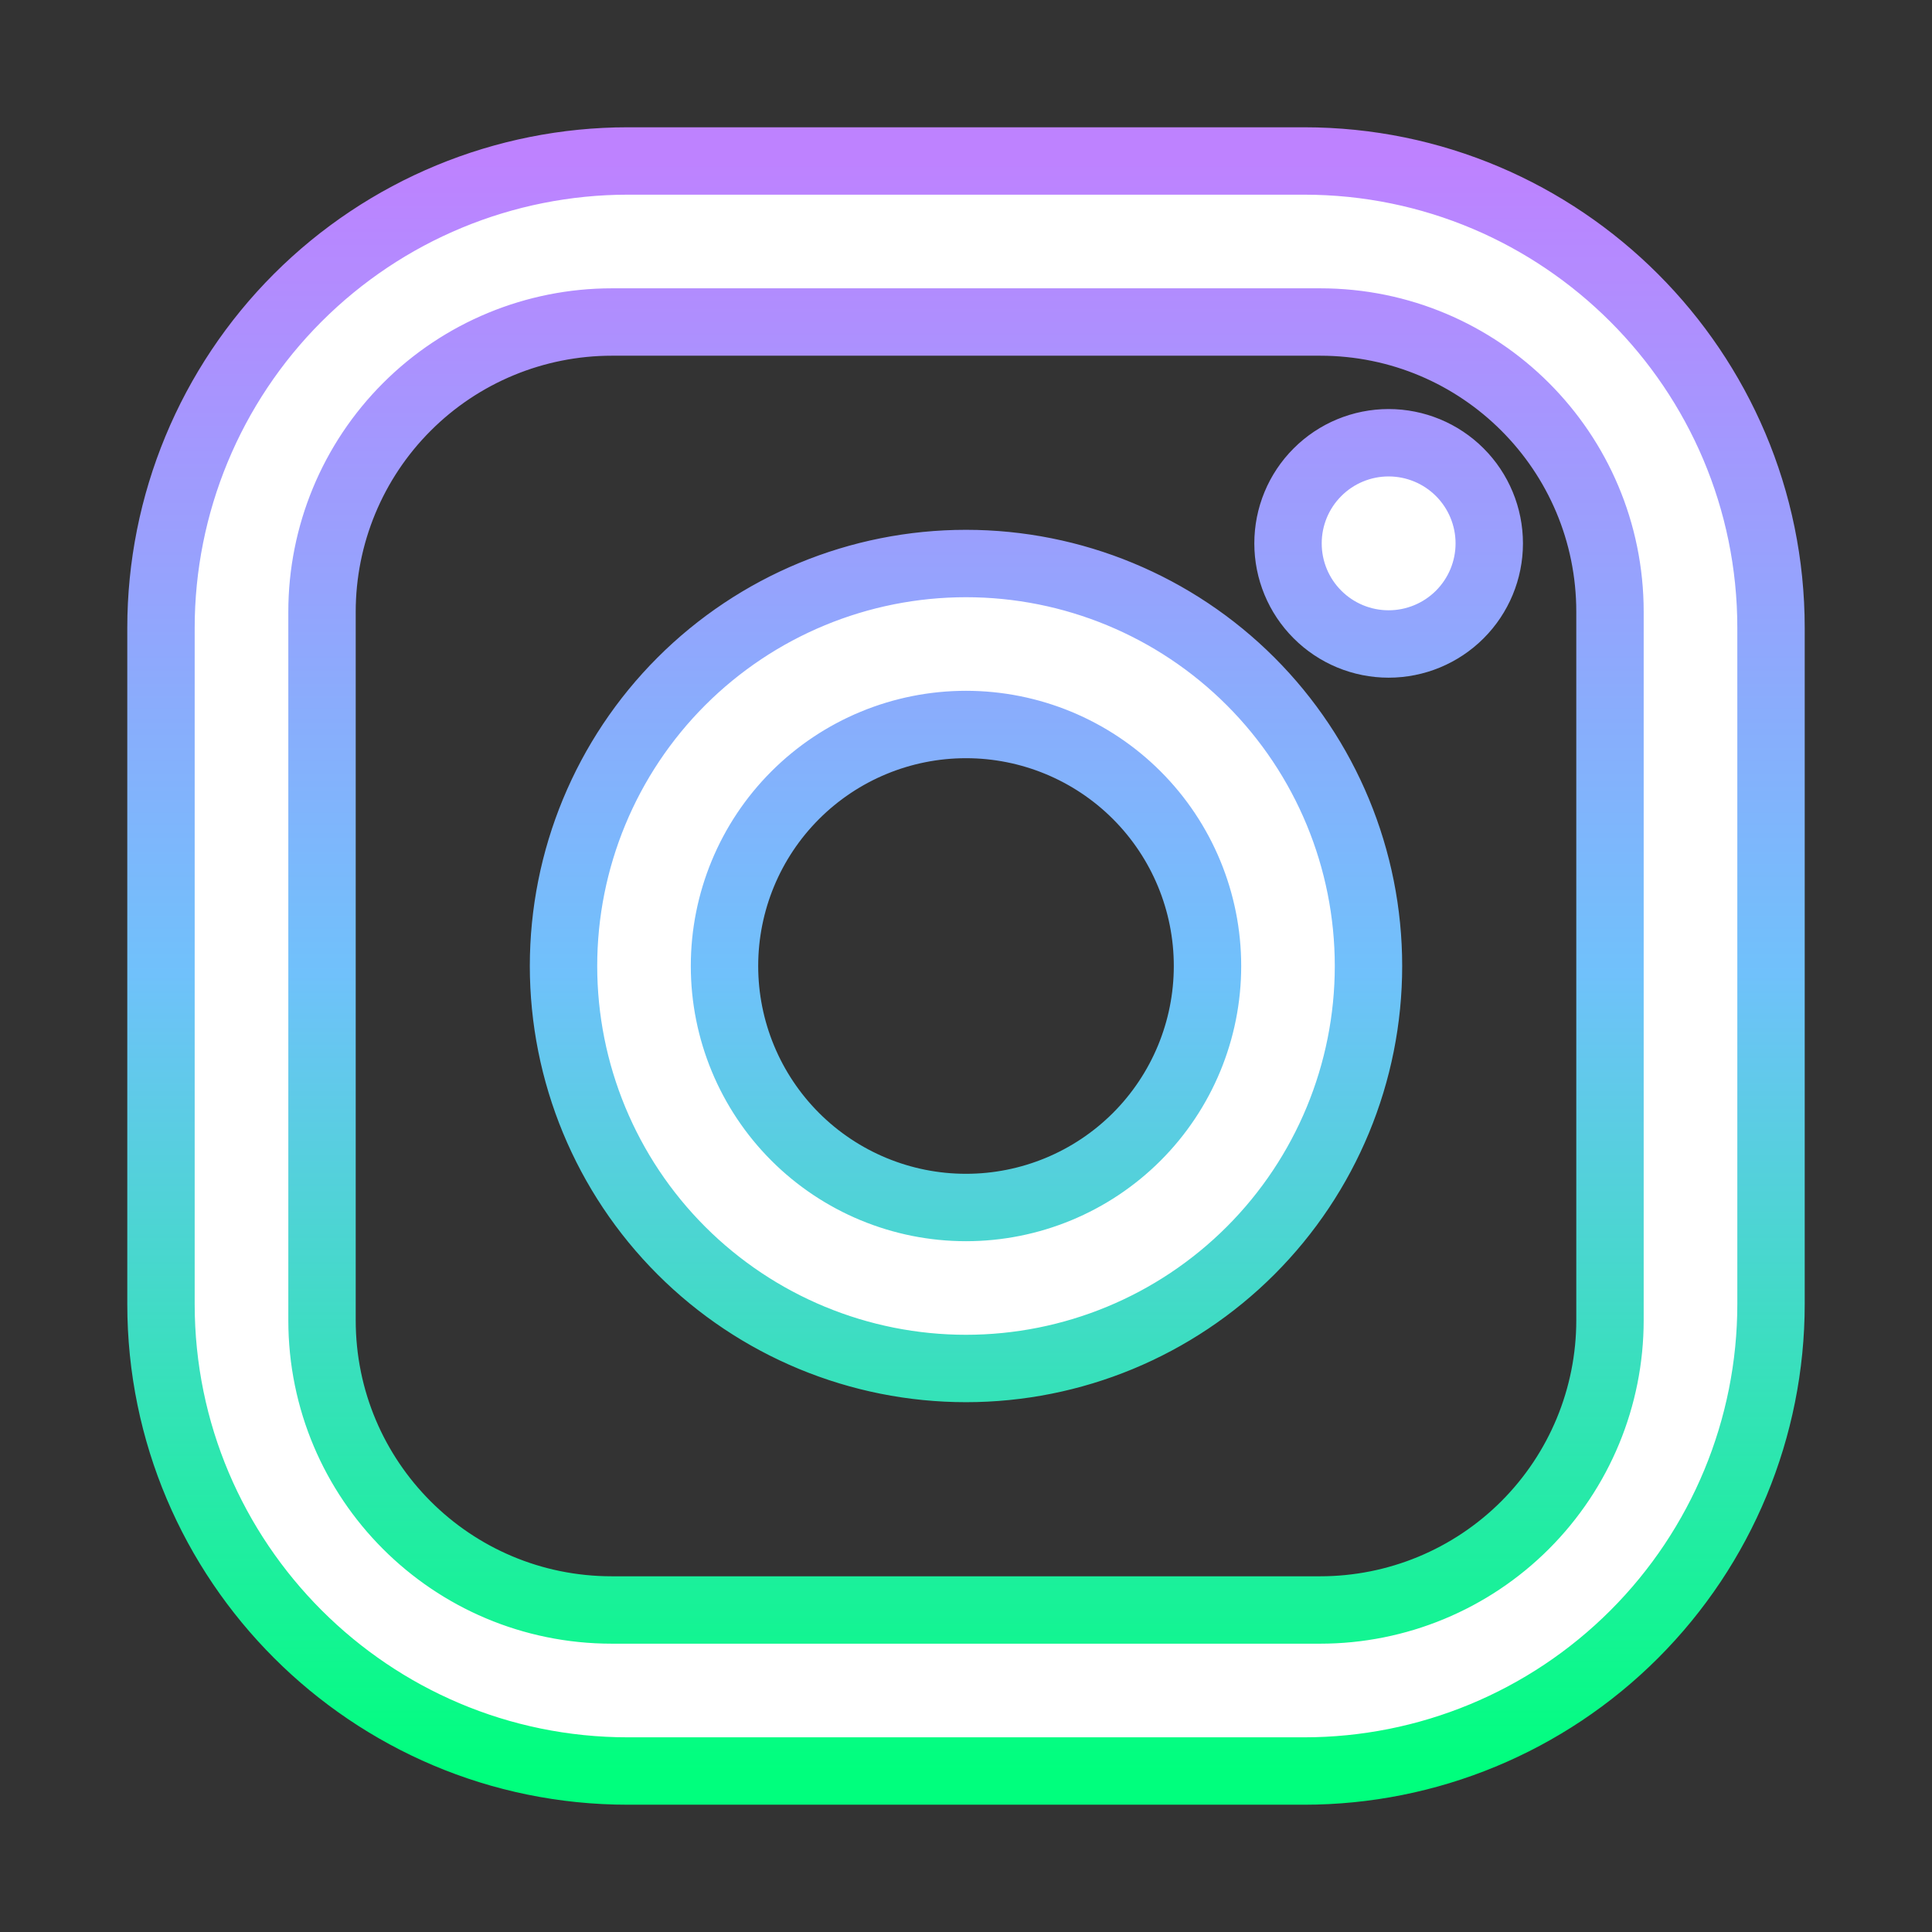
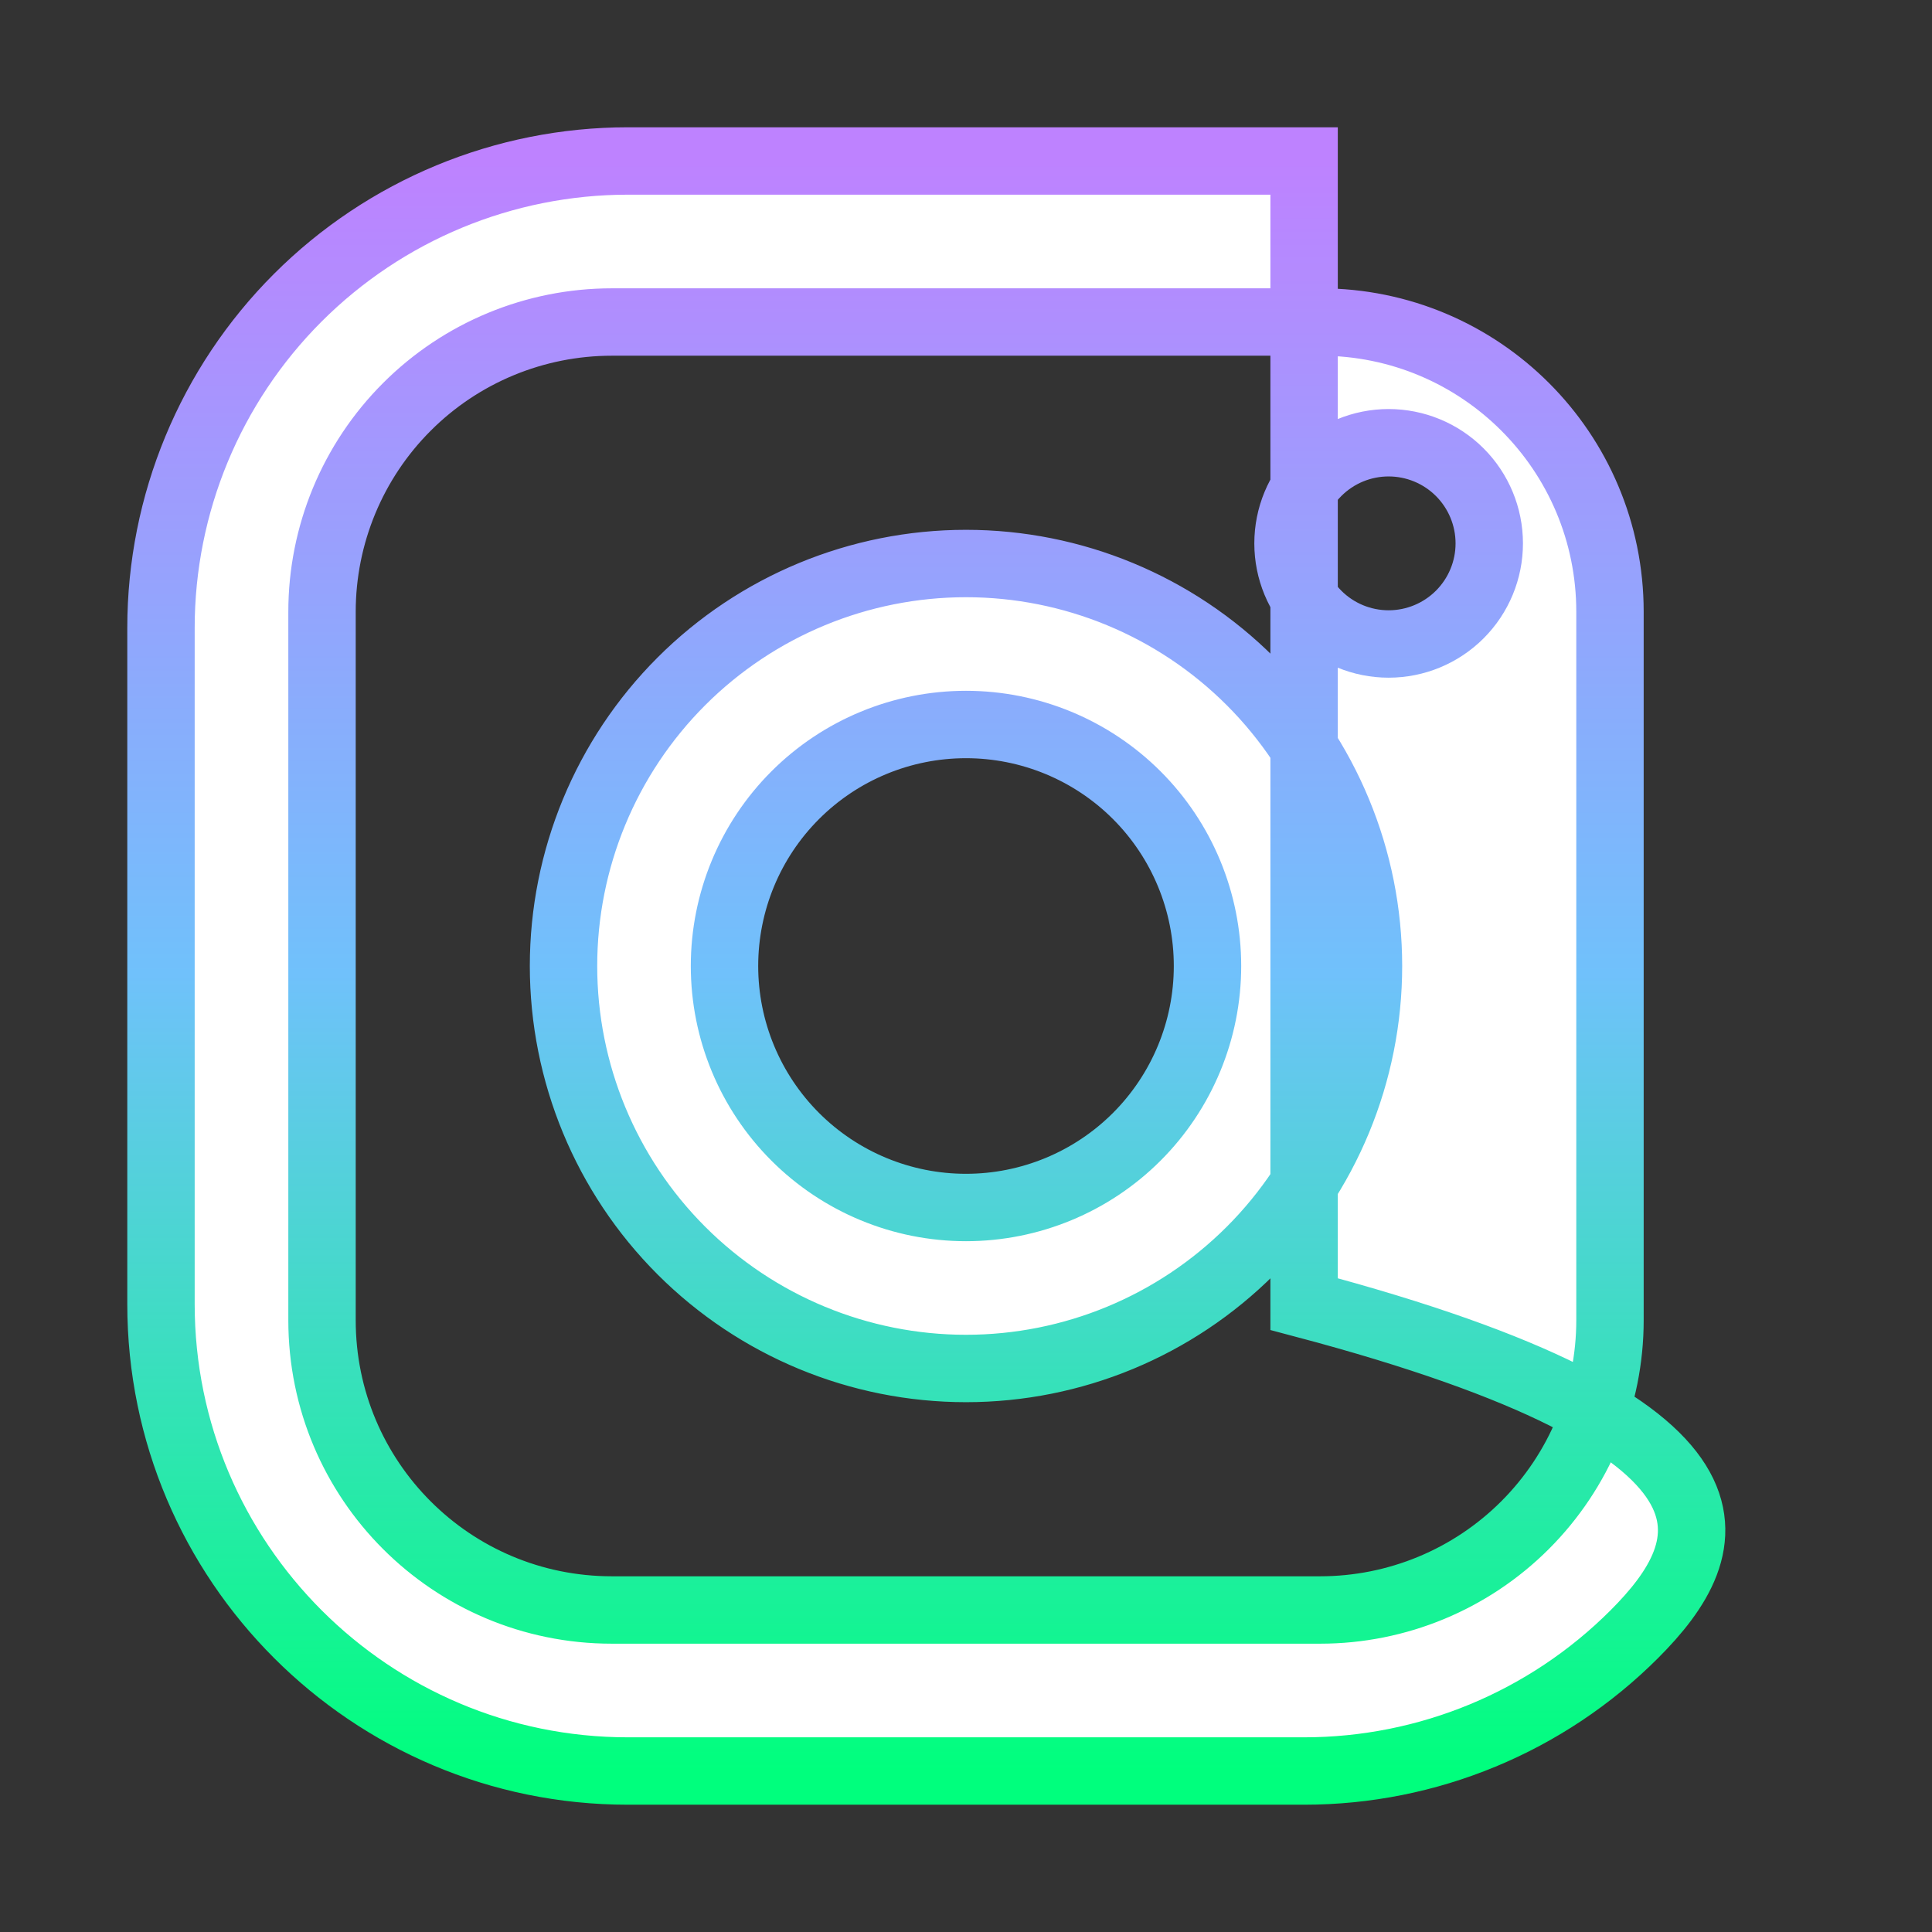
<svg xmlns="http://www.w3.org/2000/svg" width="43" height="43" viewBox="0 0 43 43" fill="none">
  <rect x="0" y="0" width="43" height="43" fill="#333333" stroke="none" />
-   <path d="M13.975 3.583H29.025C34.758 3.583 39.417 8.242 39.417 13.975V29.025C39.417 31.781 38.322 34.424 36.373 36.373C34.424 38.322 31.781 39.417 29.025 39.417H13.975C8.242 39.417 3.583 34.758 3.583 29.025V13.975C3.583 11.219 4.678 8.576 6.627 6.627C8.576 4.678 11.219 3.583 13.975 3.583ZM13.617 7.167C11.906 7.167 10.265 7.846 9.056 9.056C7.846 10.265 7.167 11.906 7.167 13.617V29.383C7.167 32.949 10.051 35.833 13.617 35.833H29.383C31.094 35.833 32.734 35.154 33.944 33.944C35.154 32.734 35.833 31.094 35.833 29.383V13.617C35.833 10.051 32.949 7.167 29.383 7.167H13.617ZM30.906 9.854C31.5 9.854 32.07 10.09 32.49 10.51C32.91 10.93 33.146 11.5 33.146 12.094C33.146 12.688 32.91 13.257 32.49 13.677C32.07 14.097 31.5 14.333 30.906 14.333C30.312 14.333 29.742 14.097 29.323 13.677C28.902 13.257 28.667 12.688 28.667 12.094C28.667 11.5 28.902 10.93 29.323 10.51C29.742 10.09 30.312 9.854 30.906 9.854ZM21.5 12.542C23.876 12.542 26.154 13.485 27.834 15.165C29.514 16.845 30.458 19.124 30.458 21.5C30.458 23.876 29.514 26.154 27.834 27.834C26.154 29.514 23.876 30.458 21.5 30.458C19.124 30.458 16.845 29.514 15.165 27.834C13.485 26.154 12.542 23.876 12.542 21.5C12.542 19.124 13.485 16.845 15.165 15.165C16.845 13.485 19.124 12.542 21.5 12.542ZM21.5 16.125C20.074 16.125 18.707 16.691 17.699 17.699C16.691 18.707 16.125 20.074 16.125 21.5C16.125 22.925 16.691 24.293 17.699 25.301C18.707 26.309 20.074 26.875 21.5 26.875C22.925 26.875 24.293 26.309 25.301 25.301C26.309 24.293 26.875 22.925 26.875 21.5C26.875 20.074 26.309 18.707 25.301 17.699C24.293 16.691 22.925 16.125 21.5 16.125Z" fill="white" stroke="url(#paint0_linear_149_166)" stroke-width="1.5" />
+   <path d="M13.975 3.583H29.025V29.025C39.417 31.781 38.322 34.424 36.373 36.373C34.424 38.322 31.781 39.417 29.025 39.417H13.975C8.242 39.417 3.583 34.758 3.583 29.025V13.975C3.583 11.219 4.678 8.576 6.627 6.627C8.576 4.678 11.219 3.583 13.975 3.583ZM13.617 7.167C11.906 7.167 10.265 7.846 9.056 9.056C7.846 10.265 7.167 11.906 7.167 13.617V29.383C7.167 32.949 10.051 35.833 13.617 35.833H29.383C31.094 35.833 32.734 35.154 33.944 33.944C35.154 32.734 35.833 31.094 35.833 29.383V13.617C35.833 10.051 32.949 7.167 29.383 7.167H13.617ZM30.906 9.854C31.5 9.854 32.07 10.09 32.49 10.51C32.91 10.93 33.146 11.5 33.146 12.094C33.146 12.688 32.91 13.257 32.49 13.677C32.07 14.097 31.5 14.333 30.906 14.333C30.312 14.333 29.742 14.097 29.323 13.677C28.902 13.257 28.667 12.688 28.667 12.094C28.667 11.5 28.902 10.93 29.323 10.51C29.742 10.09 30.312 9.854 30.906 9.854ZM21.5 12.542C23.876 12.542 26.154 13.485 27.834 15.165C29.514 16.845 30.458 19.124 30.458 21.5C30.458 23.876 29.514 26.154 27.834 27.834C26.154 29.514 23.876 30.458 21.5 30.458C19.124 30.458 16.845 29.514 15.165 27.834C13.485 26.154 12.542 23.876 12.542 21.5C12.542 19.124 13.485 16.845 15.165 15.165C16.845 13.485 19.124 12.542 21.5 12.542ZM21.5 16.125C20.074 16.125 18.707 16.691 17.699 17.699C16.691 18.707 16.125 20.074 16.125 21.5C16.125 22.925 16.691 24.293 17.699 25.301C18.707 26.309 20.074 26.875 21.5 26.875C22.925 26.875 24.293 26.309 25.301 25.301C26.309 24.293 26.875 22.925 26.875 21.5C26.875 20.074 26.309 18.707 25.301 17.699C24.293 16.691 22.925 16.125 21.5 16.125Z" fill="white" stroke="url(#paint0_linear_149_166)" stroke-width="1.5" />
  <defs>
    <linearGradient id="paint0_linear_149_166" x1="21.5" y1="3.583" x2="21.5" y2="39.417" gradientUnits="userSpaceOnUse">
      <stop stop-color="#BE82FF" />
      <stop offset="0.505" stop-color="#70C1FB" />
      <stop offset="1" stop-color="#00FF7D" />
    </linearGradient>
  </defs>
</svg>